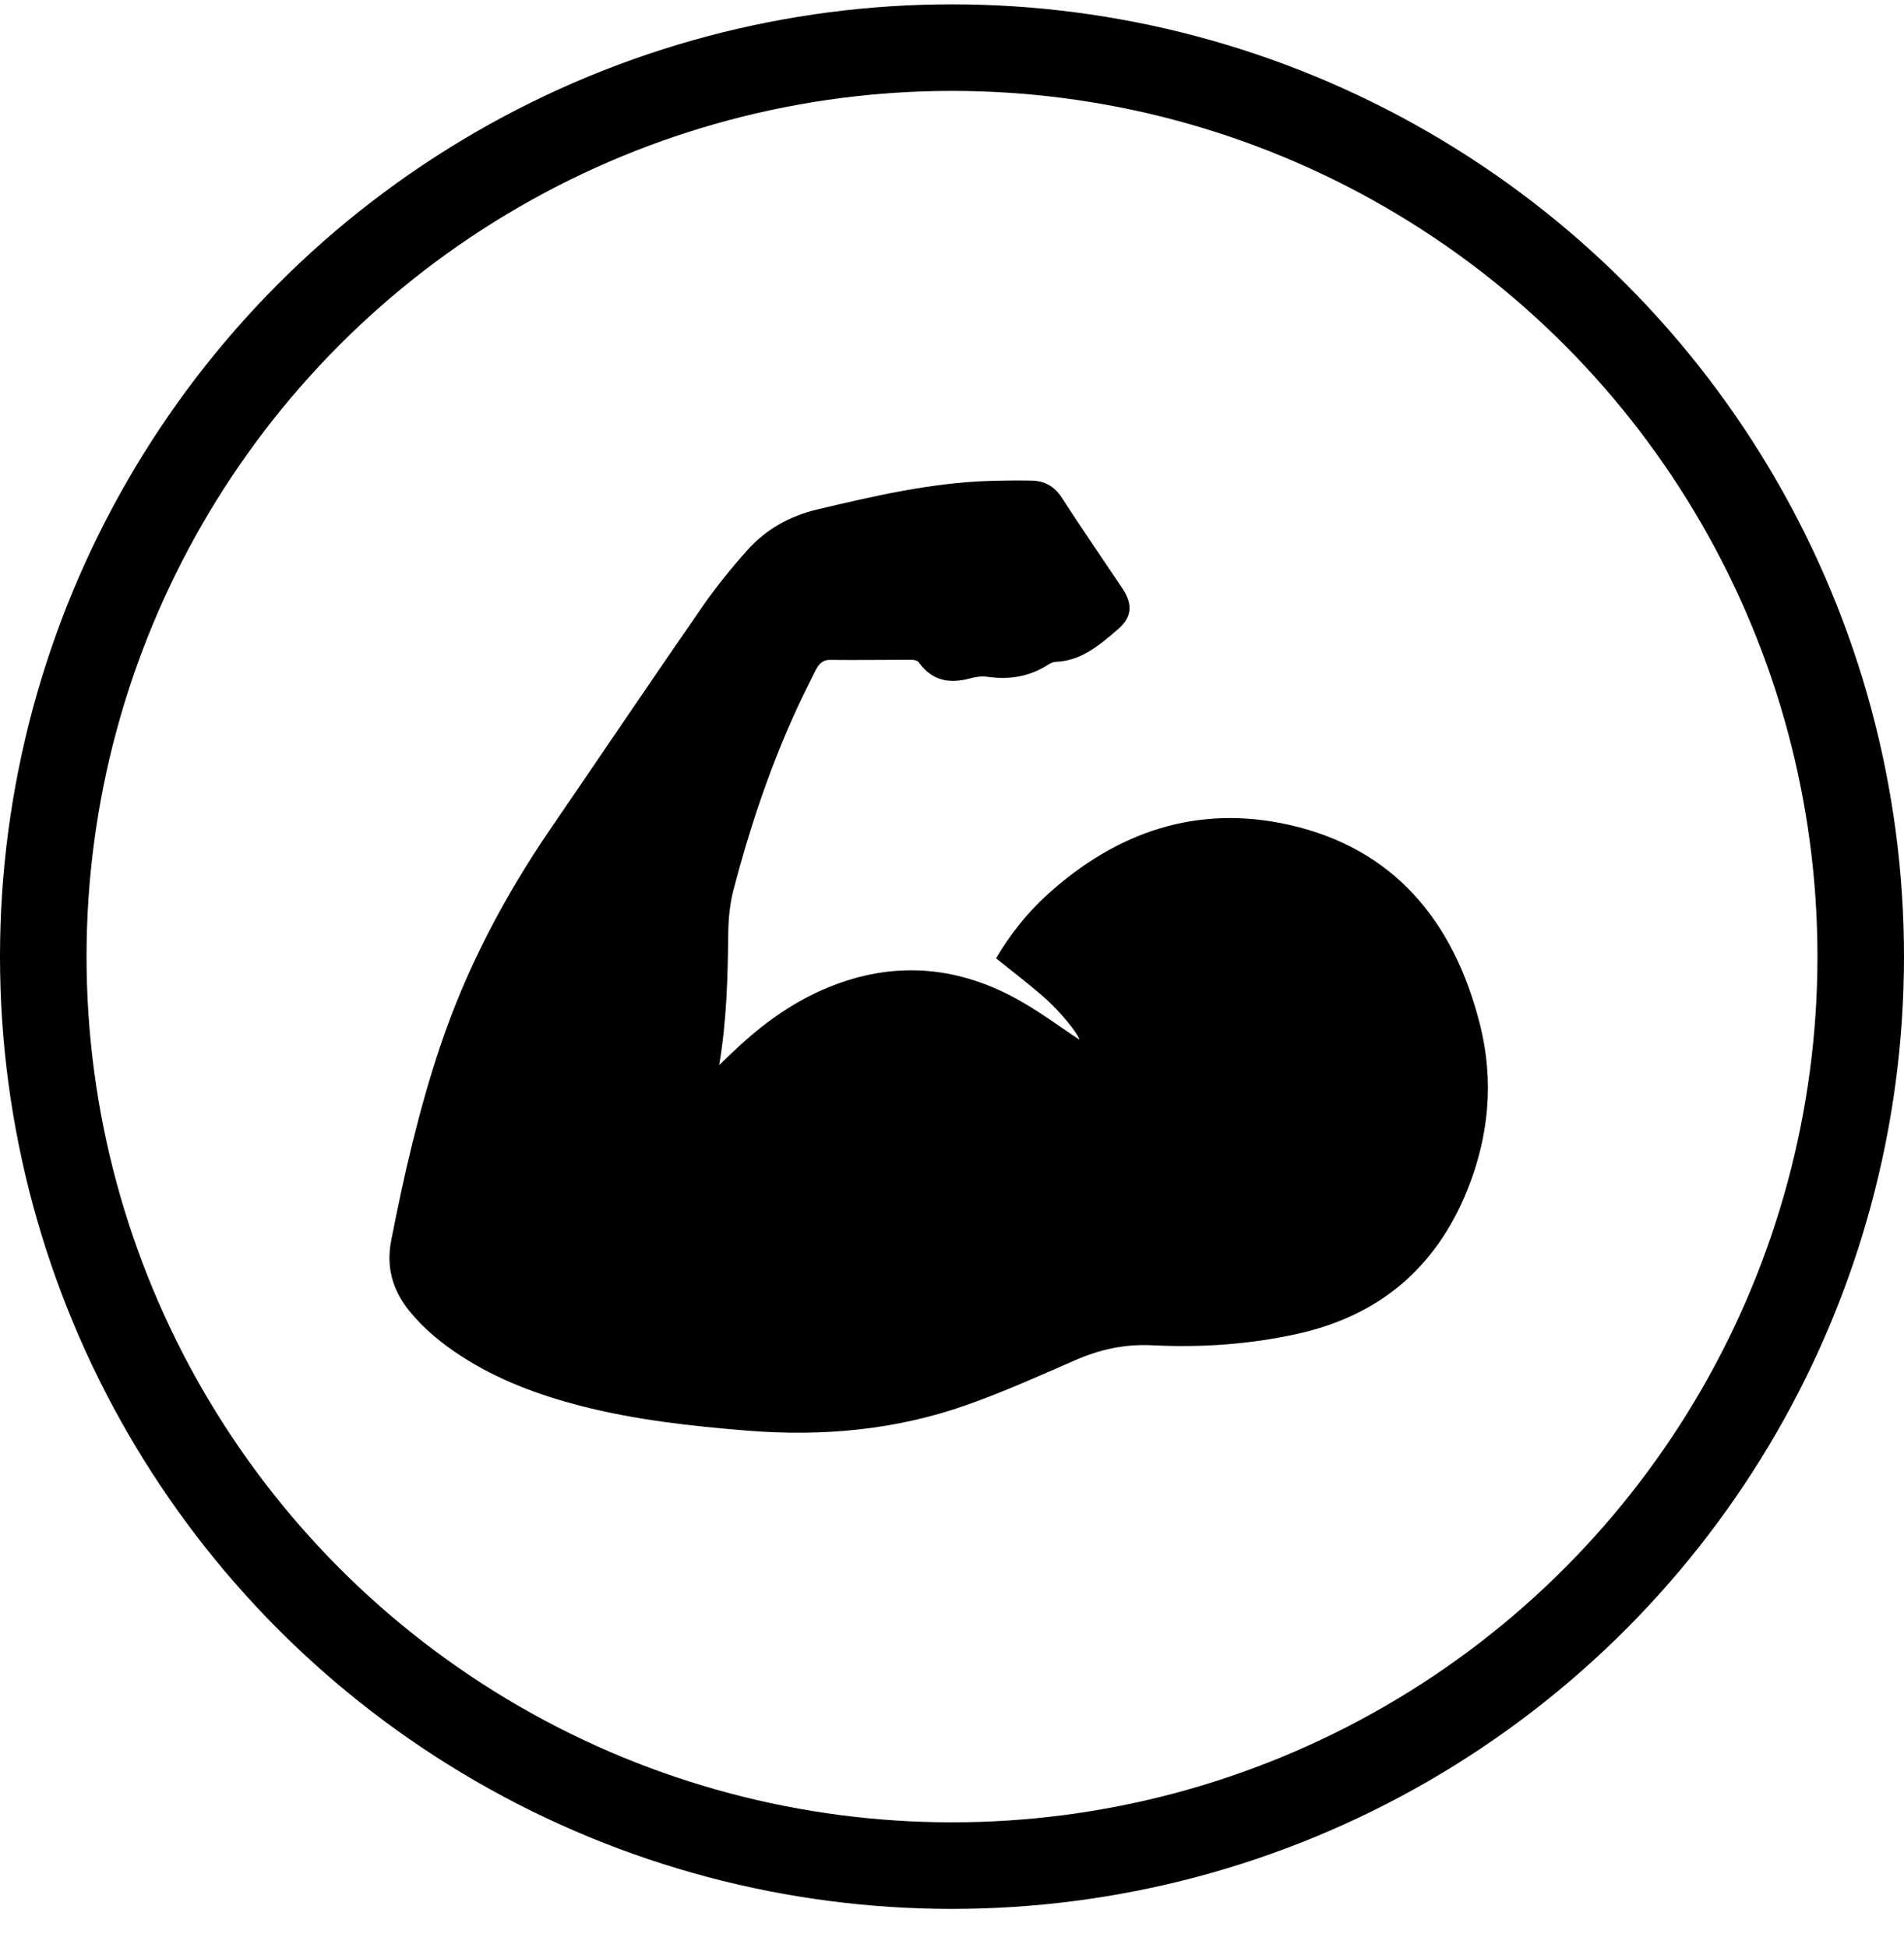
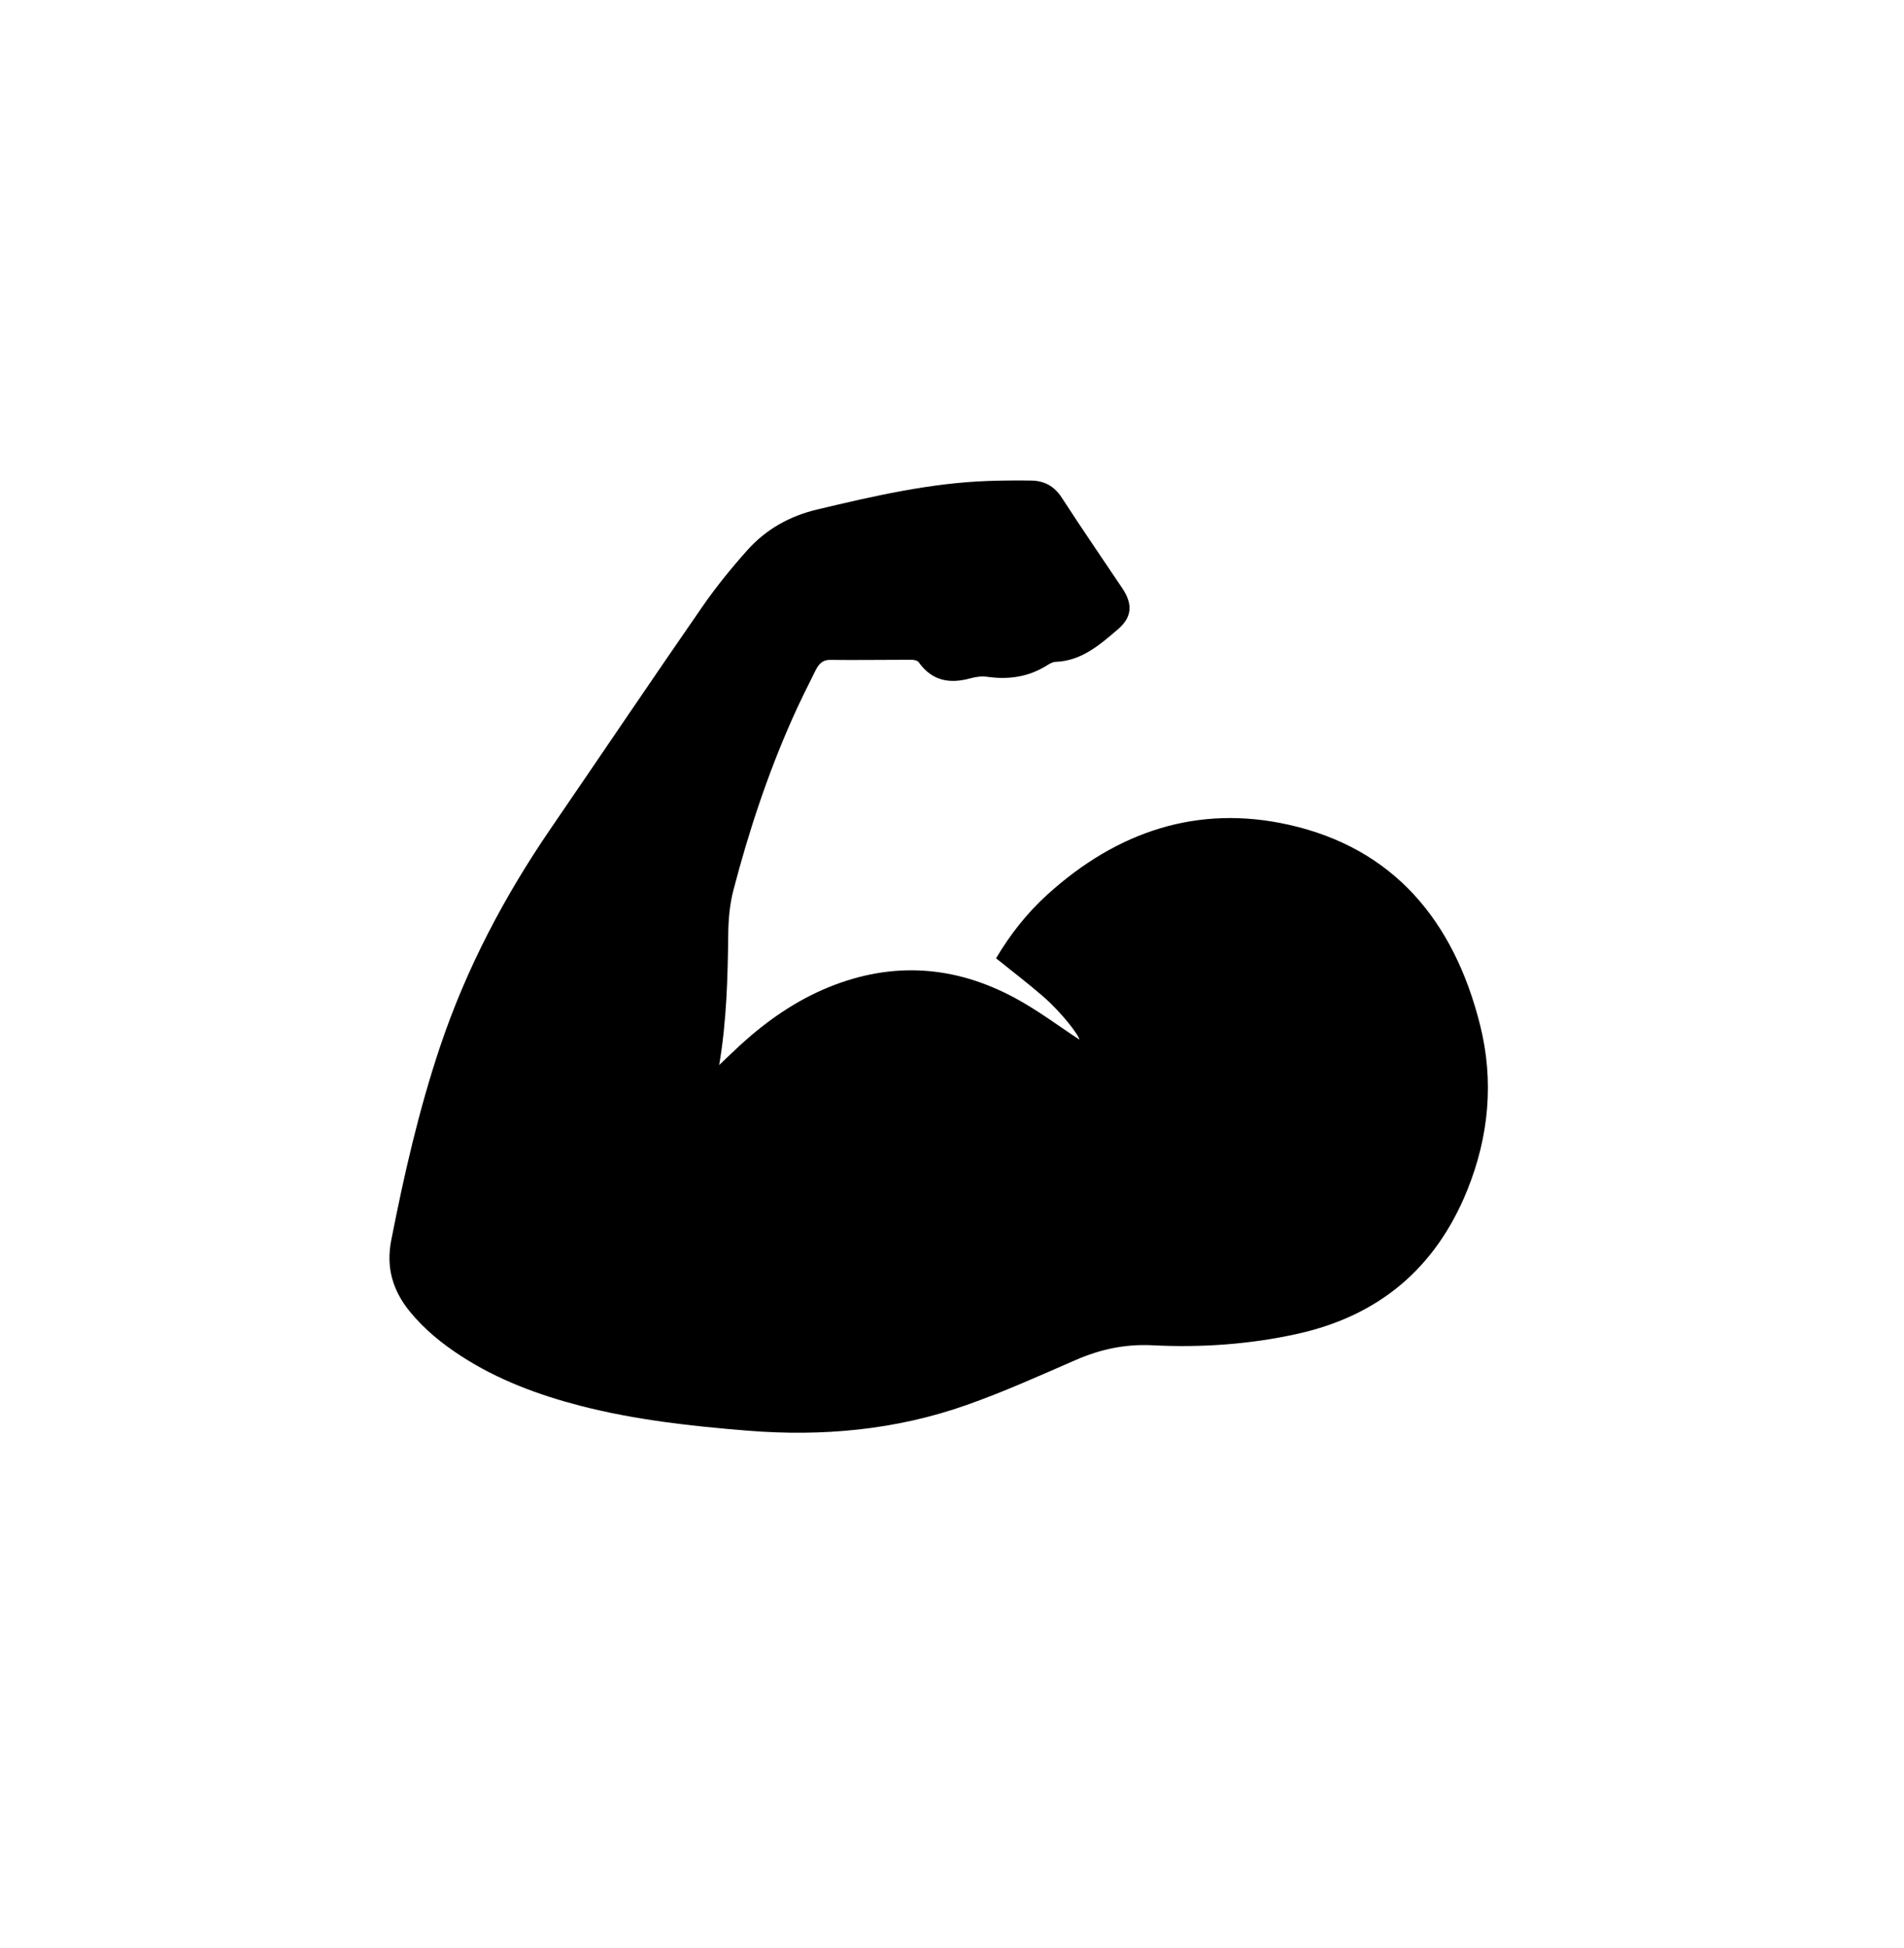
<svg xmlns="http://www.w3.org/2000/svg" width="44" height="45" viewBox="0 0 44 45" fill="none">
-   <circle cx="22" cy="22.1" r="21" stroke="black" stroke-width="2" />
  <path d="M16.621 24.604C16.813 24.422 16.968 24.27 17.129 24.123C17.735 23.574 18.398 23.113 19.152 22.806C20.622 22.207 22.062 22.305 23.452 23.054C23.985 23.34 24.474 23.711 24.945 24.018C24.92 23.895 24.524 23.384 24.101 23.016C23.753 22.715 23.388 22.437 23.018 22.139C23.337 21.6 23.729 21.097 24.203 20.668C25.813 19.208 27.679 18.581 29.788 19.055C32.204 19.598 33.599 21.27 34.204 23.681C34.528 24.975 34.408 26.255 33.909 27.492C33.173 29.315 31.849 30.399 29.99 30.813C28.882 31.059 27.761 31.136 26.635 31.079C26.006 31.047 25.43 31.17 24.858 31.419C24.021 31.784 23.186 32.16 22.328 32.462C20.693 33.038 19.002 33.19 17.281 33.052C15.979 32.947 14.685 32.805 13.415 32.478C12.441 32.226 11.504 31.879 10.65 31.324C10.207 31.036 9.798 30.705 9.461 30.288C9.076 29.811 8.918 29.282 9.041 28.653C9.338 27.139 9.68 25.639 10.171 24.177C10.779 22.366 11.658 20.703 12.727 19.141C13.894 17.437 15.048 15.724 16.224 14.026C16.542 13.565 16.898 13.128 17.27 12.711C17.705 12.224 18.252 11.921 18.886 11.77C20.192 11.46 21.499 11.157 22.846 11.111C23.174 11.1 23.504 11.097 23.832 11.102C24.131 11.107 24.363 11.228 24.538 11.499C24.993 12.202 25.468 12.893 25.934 13.588C26.178 13.951 26.167 14.251 25.838 14.535C25.418 14.896 24.992 15.268 24.398 15.29C24.331 15.292 24.26 15.331 24.2 15.369C23.772 15.639 23.311 15.706 22.818 15.636C22.693 15.618 22.555 15.635 22.431 15.669C21.954 15.802 21.543 15.738 21.231 15.3C21.203 15.259 21.121 15.242 21.065 15.242C20.438 15.242 19.811 15.252 19.184 15.245C18.997 15.243 18.912 15.357 18.843 15.495C18.66 15.862 18.475 16.23 18.309 16.606C17.741 17.882 17.303 19.208 16.949 20.563C16.863 20.892 16.832 21.245 16.829 21.588C16.817 22.583 16.794 23.576 16.62 24.604H16.621Z" fill="black" />
</svg>